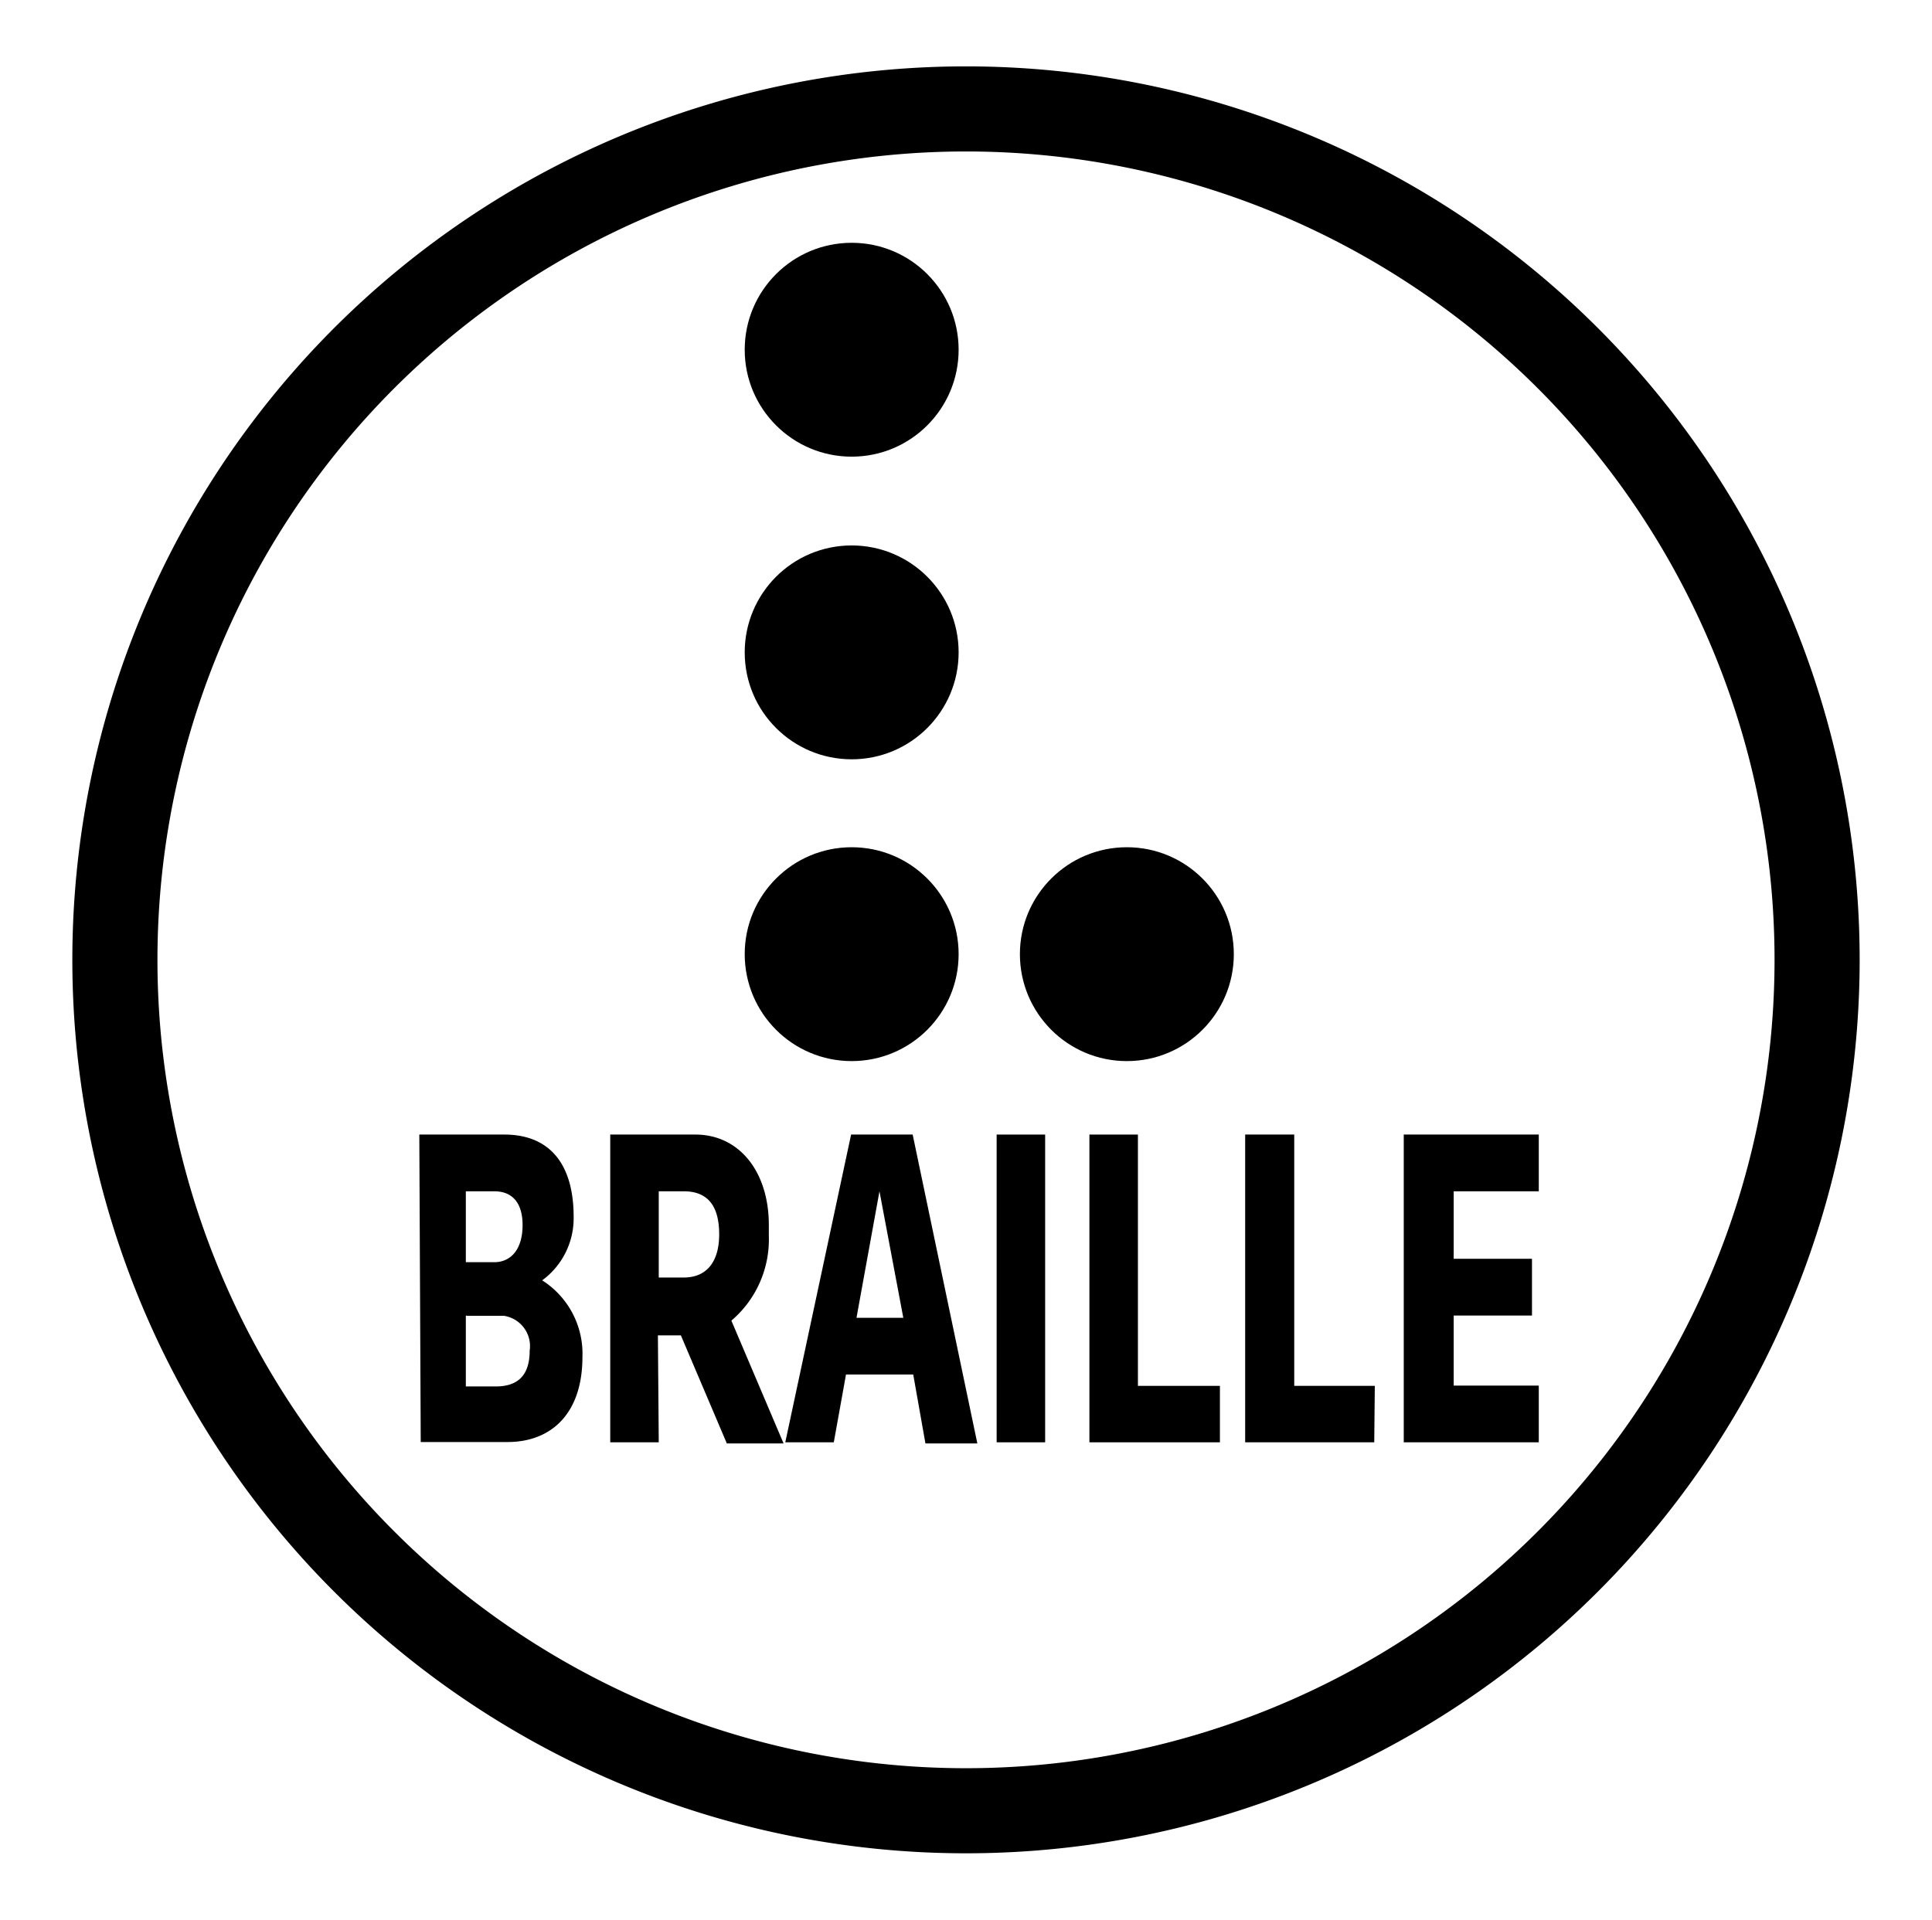
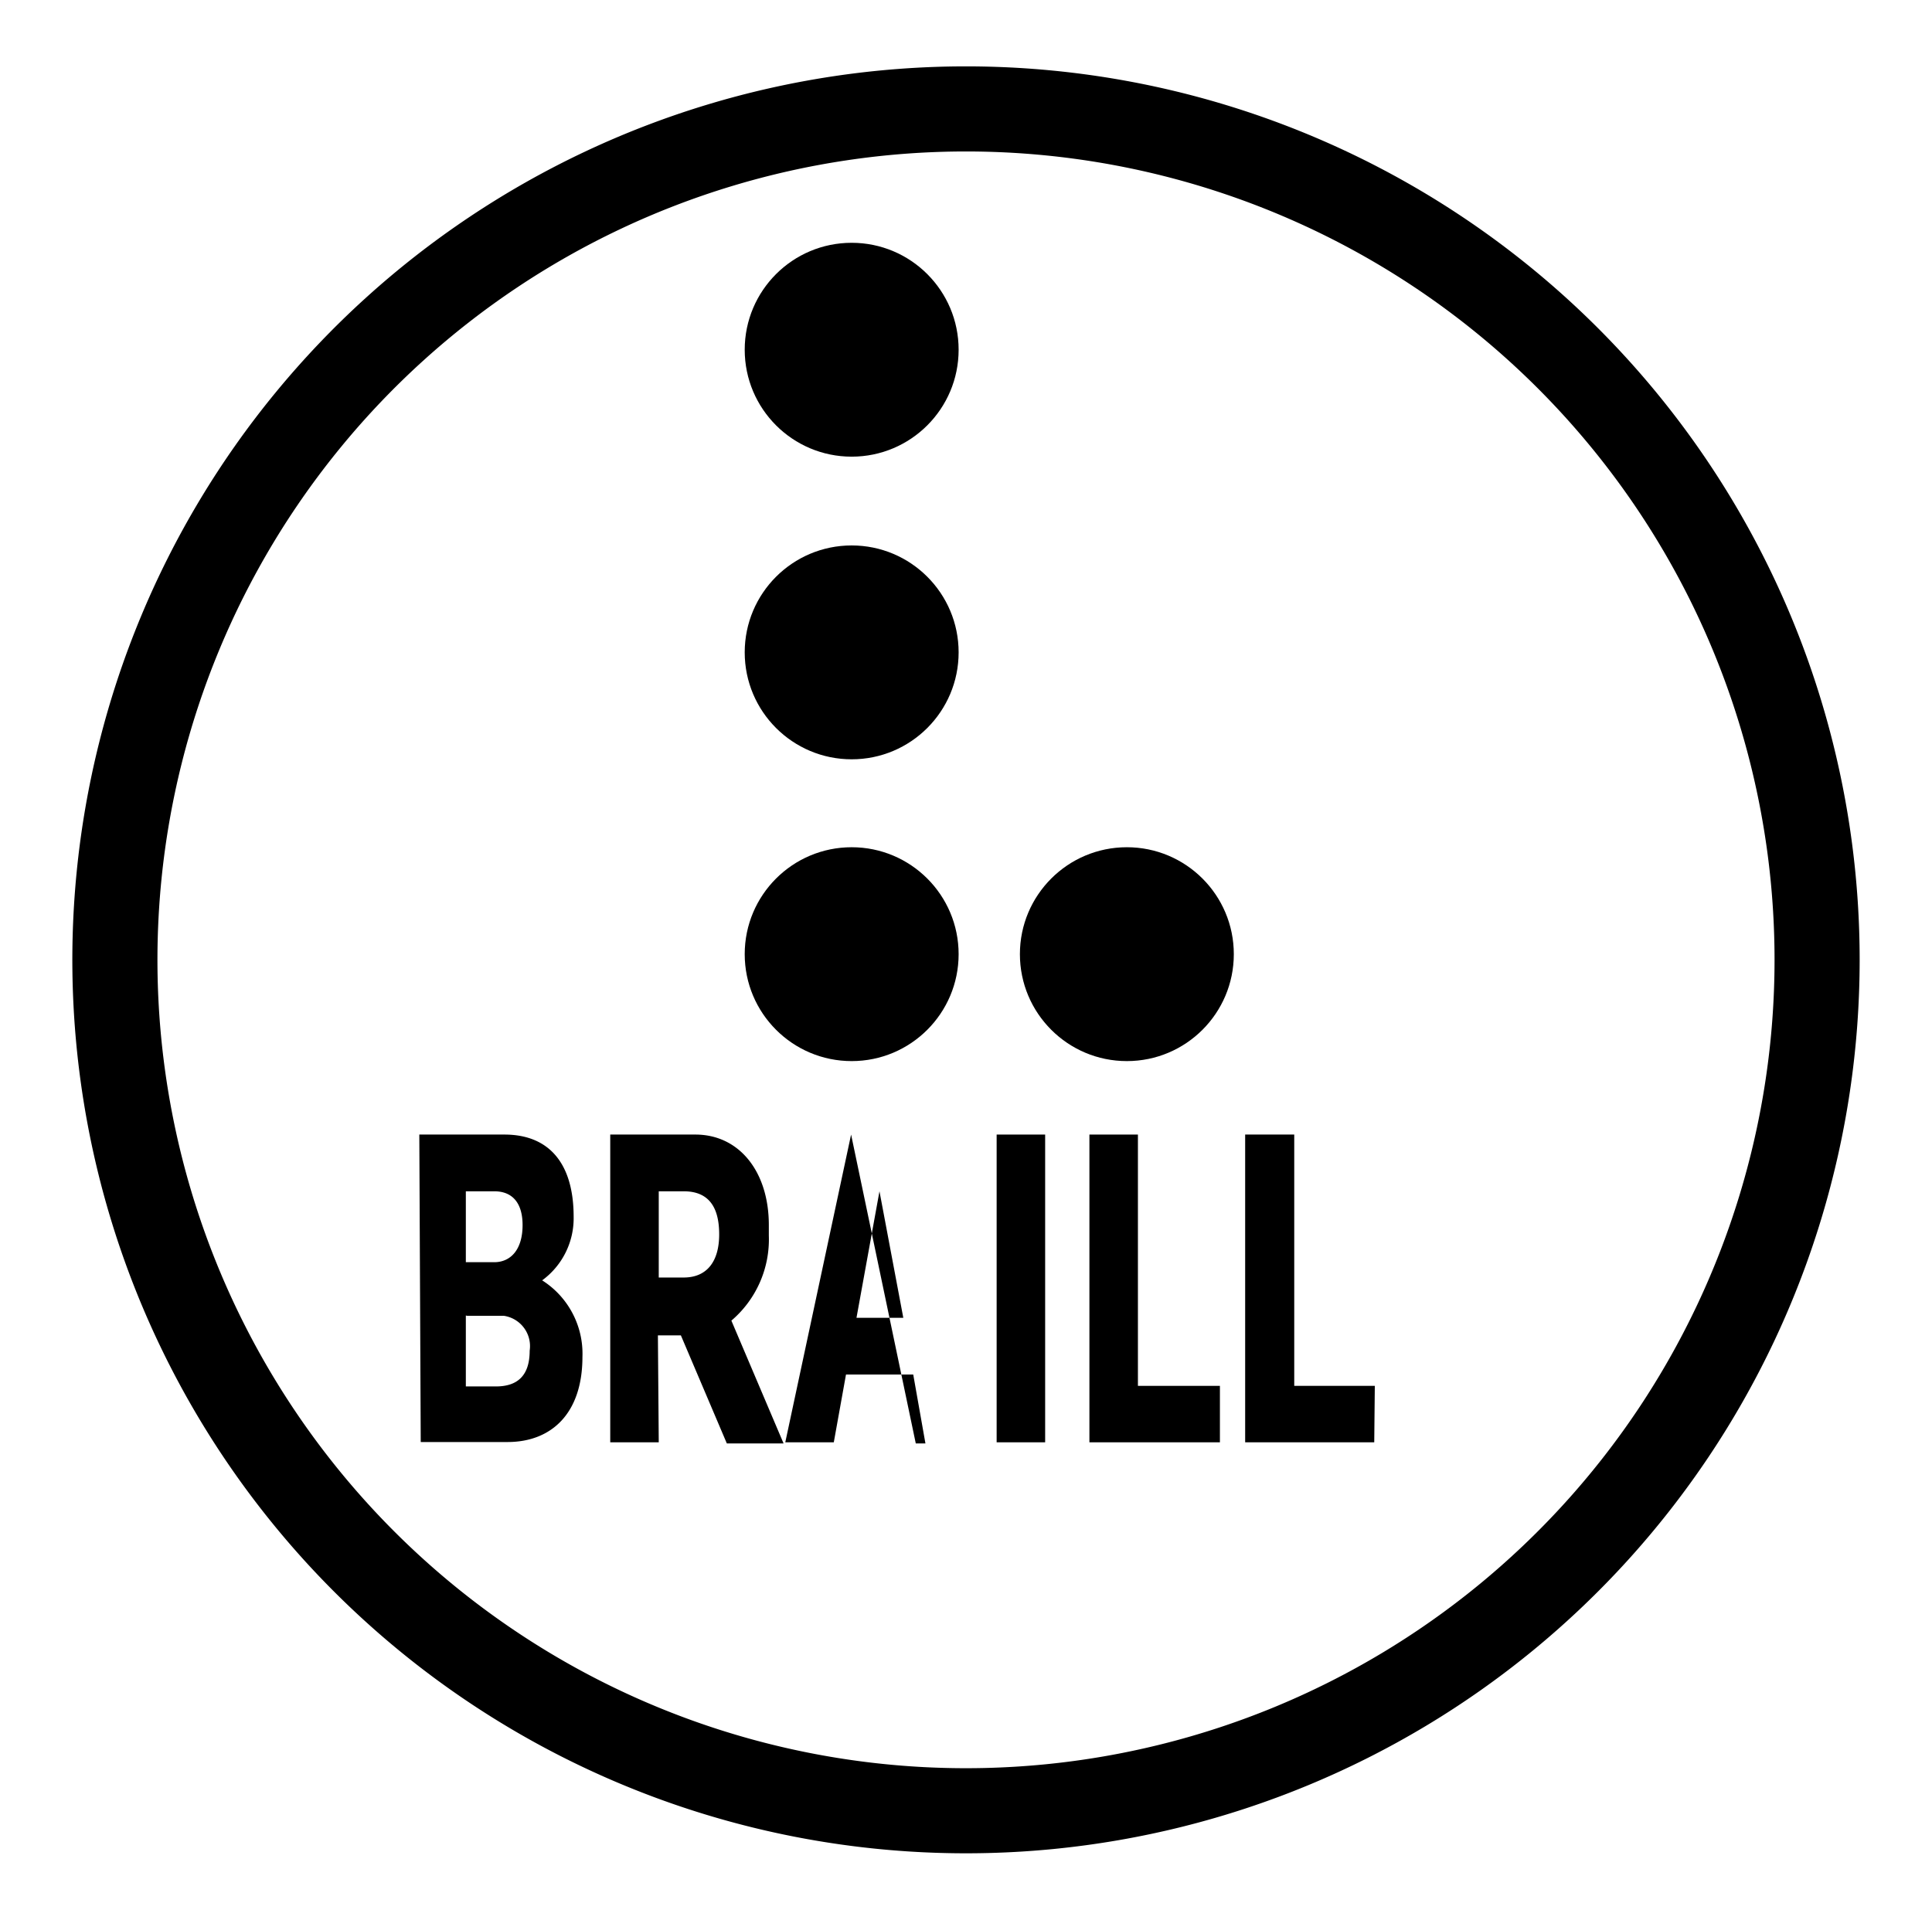
<svg xmlns="http://www.w3.org/2000/svg" id="Calque_1" data-name="Calque 1" viewBox="0 0 68.1 67.68">
  <title>fPlan de travail 1</title>
  <path d="M62.55,33.86A28.5,28.5,0,1,1,34.05,5.34a28.5,28.5,0,0,1,28.5,28.52ZM34.05,2.34a31.5,31.5,0,1,0,31.5,31.5A31.5,31.5,0,0,0,34.05,2.34Z" />
  <path d="M14.78,40h3c1.56,0,2.44,1,2.44,2.9a2.71,2.71,0,0,1-1.11,2.24,3.06,3.06,0,0,1,1.42,2.7c0,2-1.1,3-2.64,3H14.83Zm2.64,4.5c.57,0,1-.43,1-1.31,0-.72-.31-1.19-1-1.19h-1v2.5Zm-1,1.88v2.5h1.06c.77,0,1.19-.39,1.19-1.26a1.08,1.08,0,0,0-.91-1.23H16.47Z" />
  <path d="M23.22,50.85H21.51V40h3c1.55,0,2.59,1.31,2.59,3.19v.37a3.76,3.76,0,0,1-1.32,3l1.84,4.33h-2L24,47.08h-.81Zm0-5.81h.88c.83,0,1.25-.58,1.25-1.52S25,42,24.1,42h-.88Z" />
-   <path d="M32.19,48.46H29.82l-.43,2.39H27.68L30,40h2.17l2.28,10.89H32.62Zm-2-2h1.65L31,42Z" />
+   <path d="M32.19,48.46H29.82l-.43,2.39H27.68L30,40l2.28,10.89H32.62Zm-2-2h1.65L31,42Z" />
  <path d="M35.13,40h1.71V50.85H35.13Z" />
  <path d="M43,50.85H38.4V40h1.71v8.86H43Z" />
  <path d="M48.44,50.85H43.89V40h1.73v8.86h2.84Z" />
-   <path d="M54.24,50.85H49.48V40h4.76v2h-3v2.38H54v2H51.24v2.47h3Z" />
  <circle cx="30.02" cy="33.64" r="3.77" />
  <circle cx="39.72" cy="33.64" r="3.77" />
  <circle cx="30.02" cy="23" r="3.77" />
  <circle cx="30.02" cy="12.33" r="3.77" />
</svg>